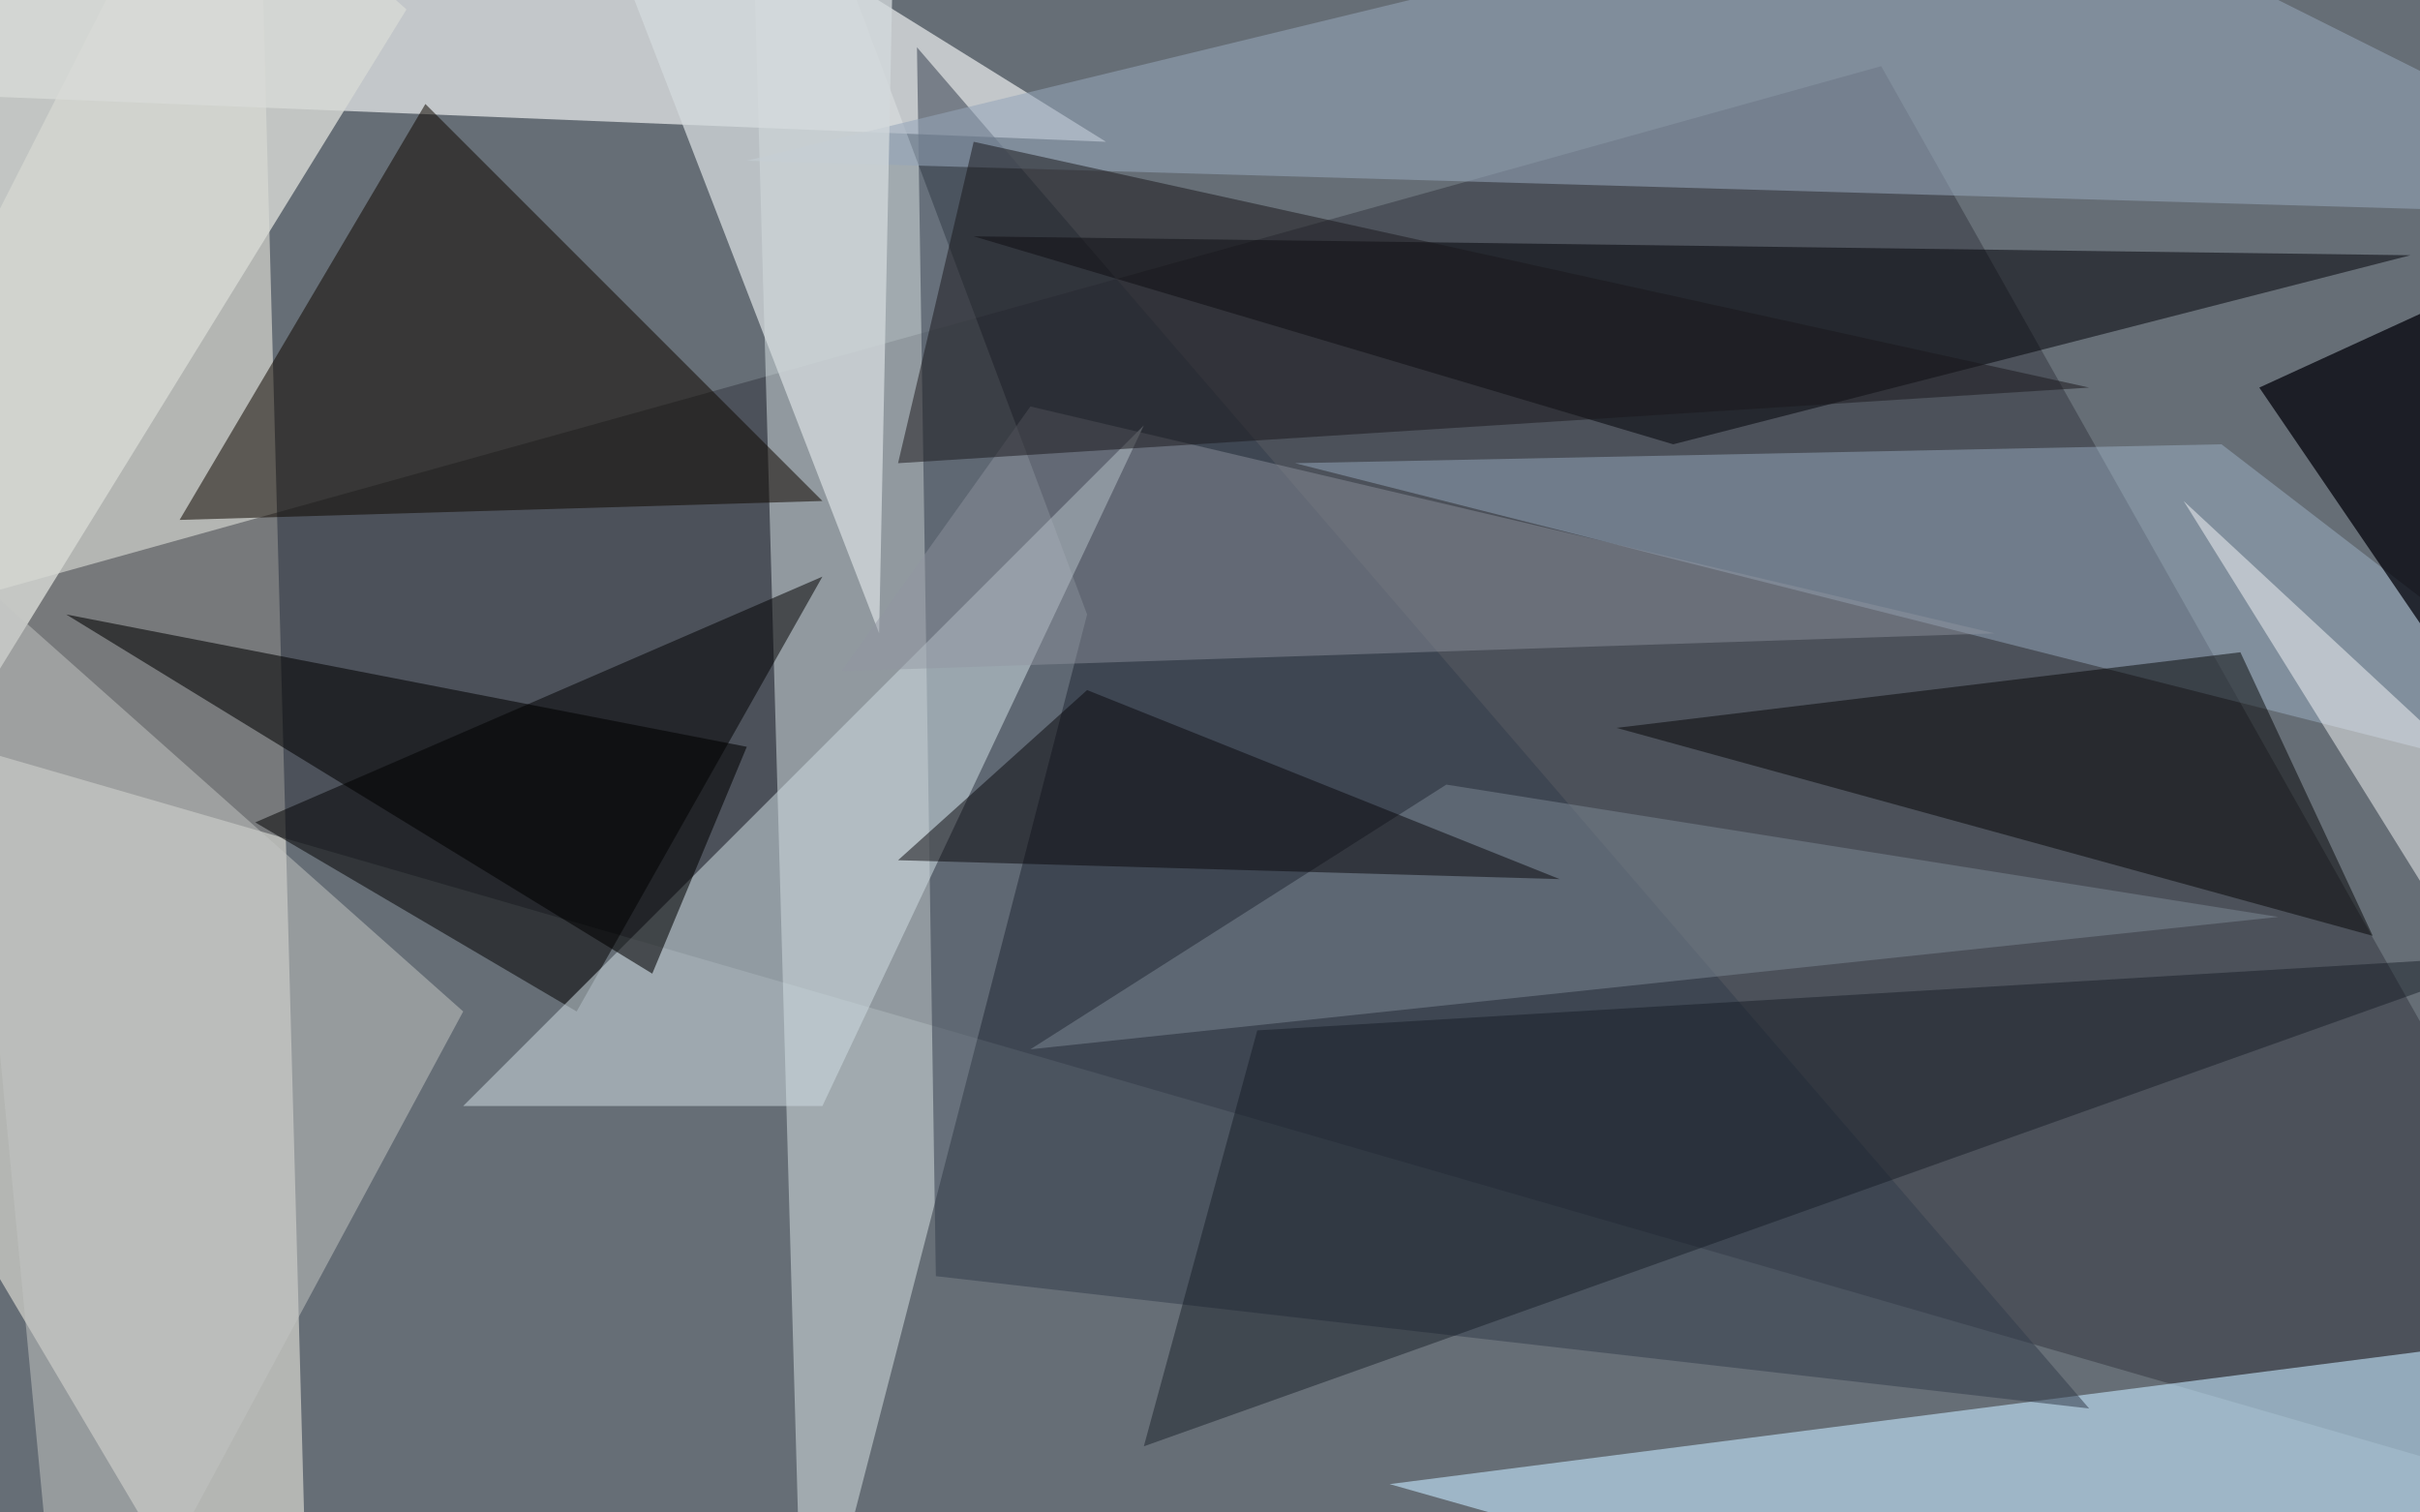
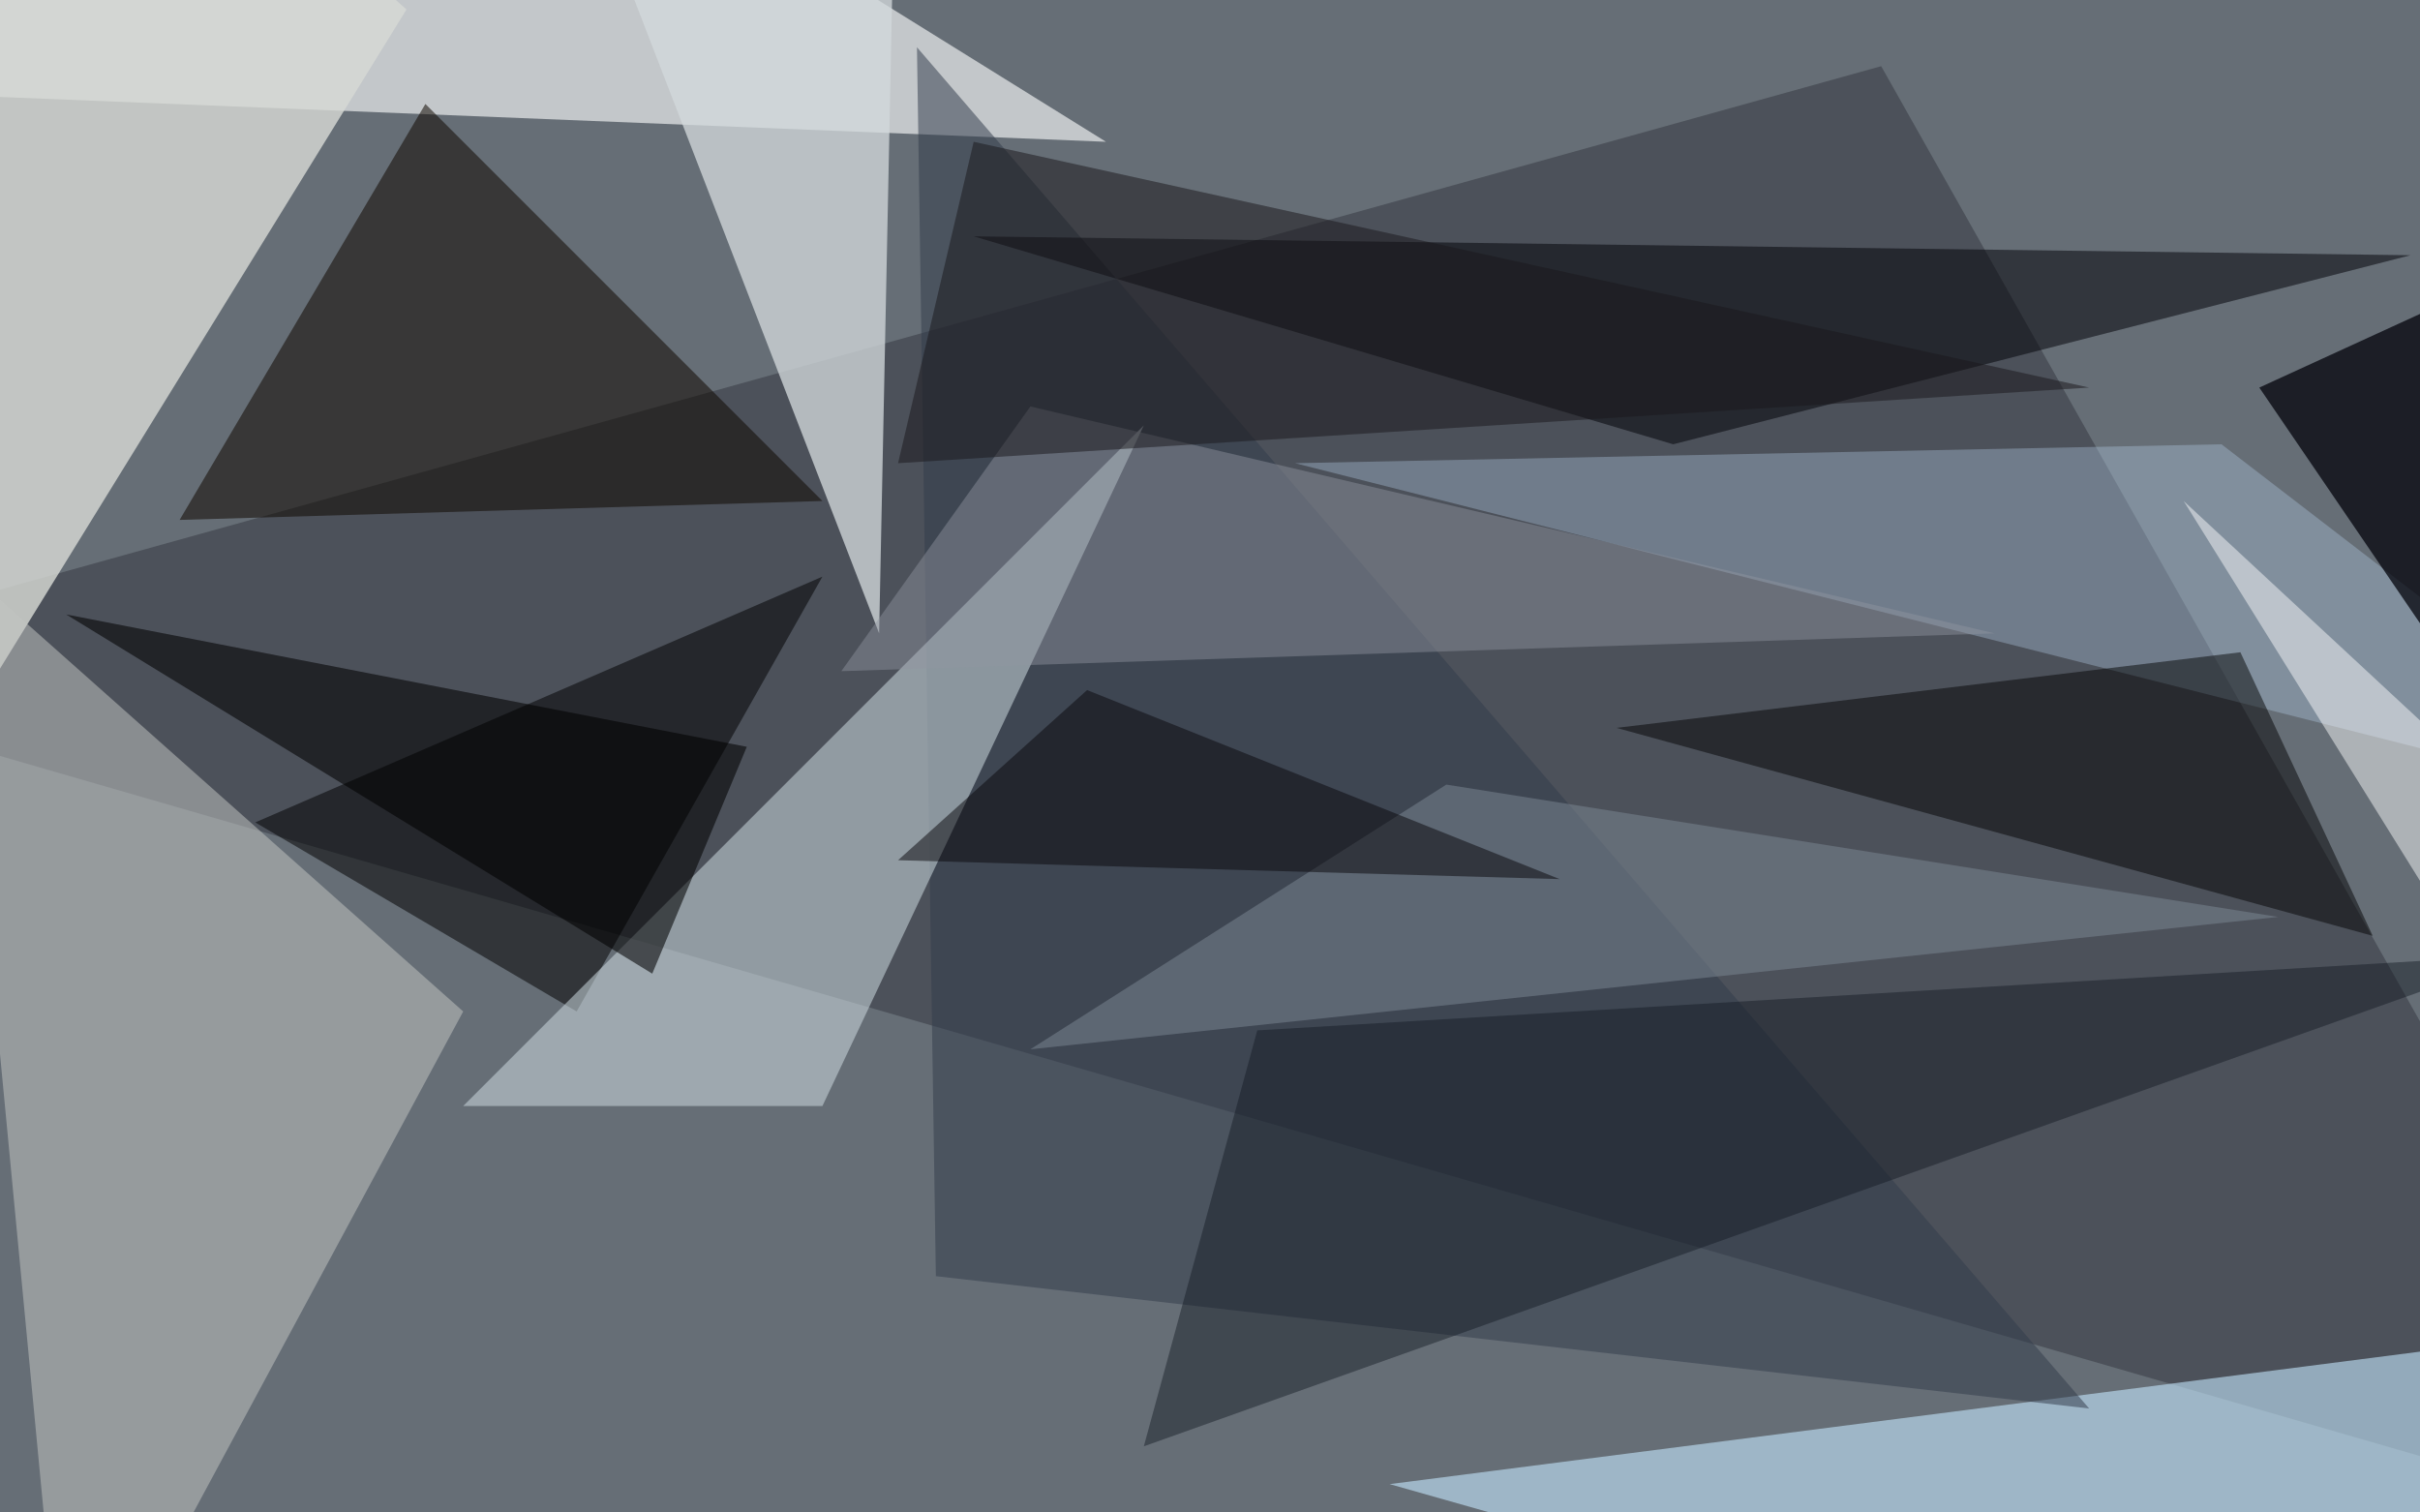
<svg xmlns="http://www.w3.org/2000/svg" width="1024" height="640">
  <path fill="#666e76" d="M0 0h1024v640H0z" />
-   <path fill="#f1ede3" fill-opacity=".565" d="m-124 332 256 432-24-888z" />
  <path fill="#2d3038" fill-opacity=".451" d="M1148 652 796 28l-920 256z" />
-   <path fill="#f2ffff" fill-opacity=".416" d="M460 260 340 724l-24-848z" />
  <path fill="#dee1e2" fill-opacity=".773" d="M172-124 468 60l-592-24z" />
  <path fill="#c5e9ff" fill-opacity=".588" d="m1148 556-560 72 480 136z" />
  <path fill-opacity=".514" d="M348 244 244 428l-136-80z" />
  <path fill="#0f0900" fill-opacity=".533" d="m348 212-272 8L180 44z" />
  <path fill="#323c4c" fill-opacity=".522" d="m396 540 488 56L388 20z" />
  <path fill="#cedce1" fill-opacity=".533" d="M348 468H196l288-288z" />
  <path fill="#000006" fill-opacity=".51" d="m708 188 312-80-608-8z" />
-   <path fill="#95a6b9" fill-opacity=".557" d="M1148 92 316 68 844-60z" />
  <path fill="#b4cde5" fill-opacity=".353" d="M1148 348 548 196l392-8z" />
  <path fill="#000009" fill-opacity=".729" d="m956 164 192-88-72 264z" />
  <path fill="#010000" fill-opacity=".478" d="m948 276 56 120-320-88z" />
  <path fill="#d7d9d5" fill-opacity=".808" d="M-124 484 172 4 28-124z" />
  <path fill="#111821" fill-opacity=".439" d="M1068 404 484 612l48-176z" />
  <path fill="#c1c3c1" fill-opacity=".522" d="m-20 236 216 192L28 740z" />
  <path fill="#d2d9dc" fill-opacity=".769" d="m380-124-8 392L236-84z" />
  <path fill="#7c8794" fill-opacity=".51" d="m612 332 352 56-528 56z" />
  <path fill-opacity=".557" d="m28 260 288 56-40 96z" />
  <path fill="#9296a0" fill-opacity=".443" d="m844 268-488 16 80-112z" />
  <path fill="#fff" fill-opacity=".467" d="M1148 572 924 212l224 208z" />
  <path fill="#08060b" fill-opacity=".502" d="m660 372-200-80-80 72z" />
  <path fill="#1a191d" fill-opacity=".514" d="m412 60 472 104-504 32z" />
</svg>